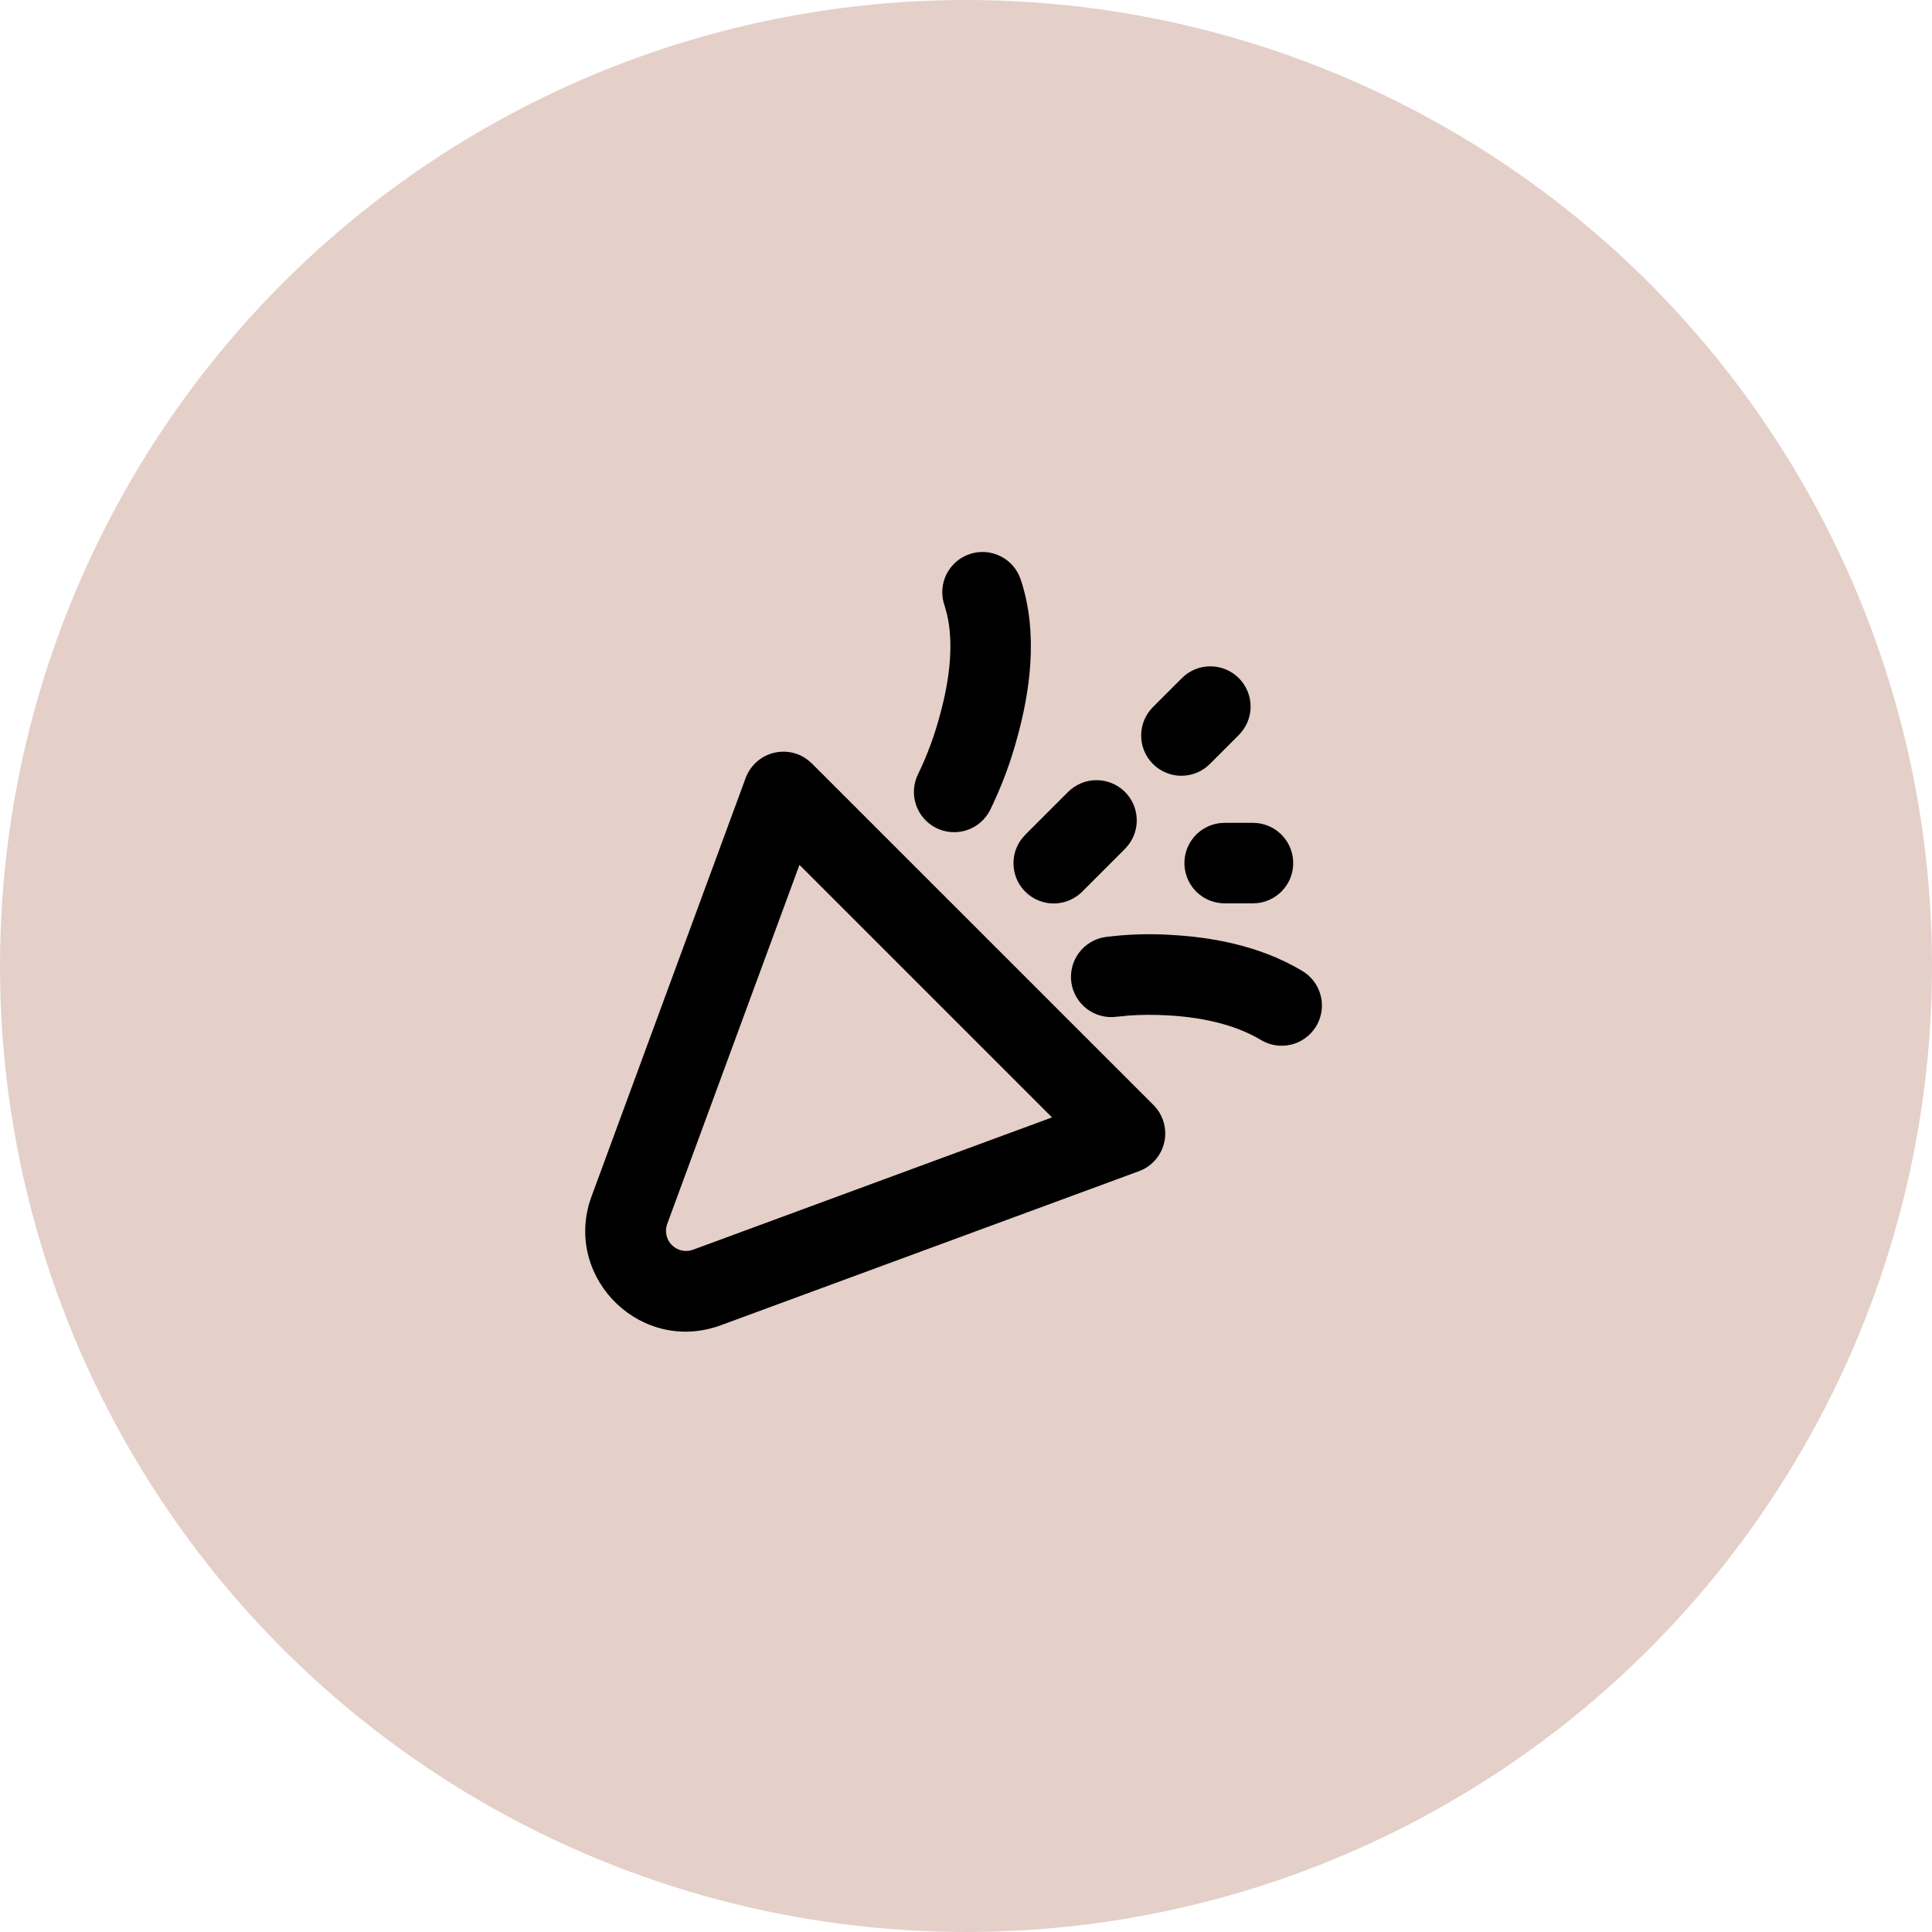
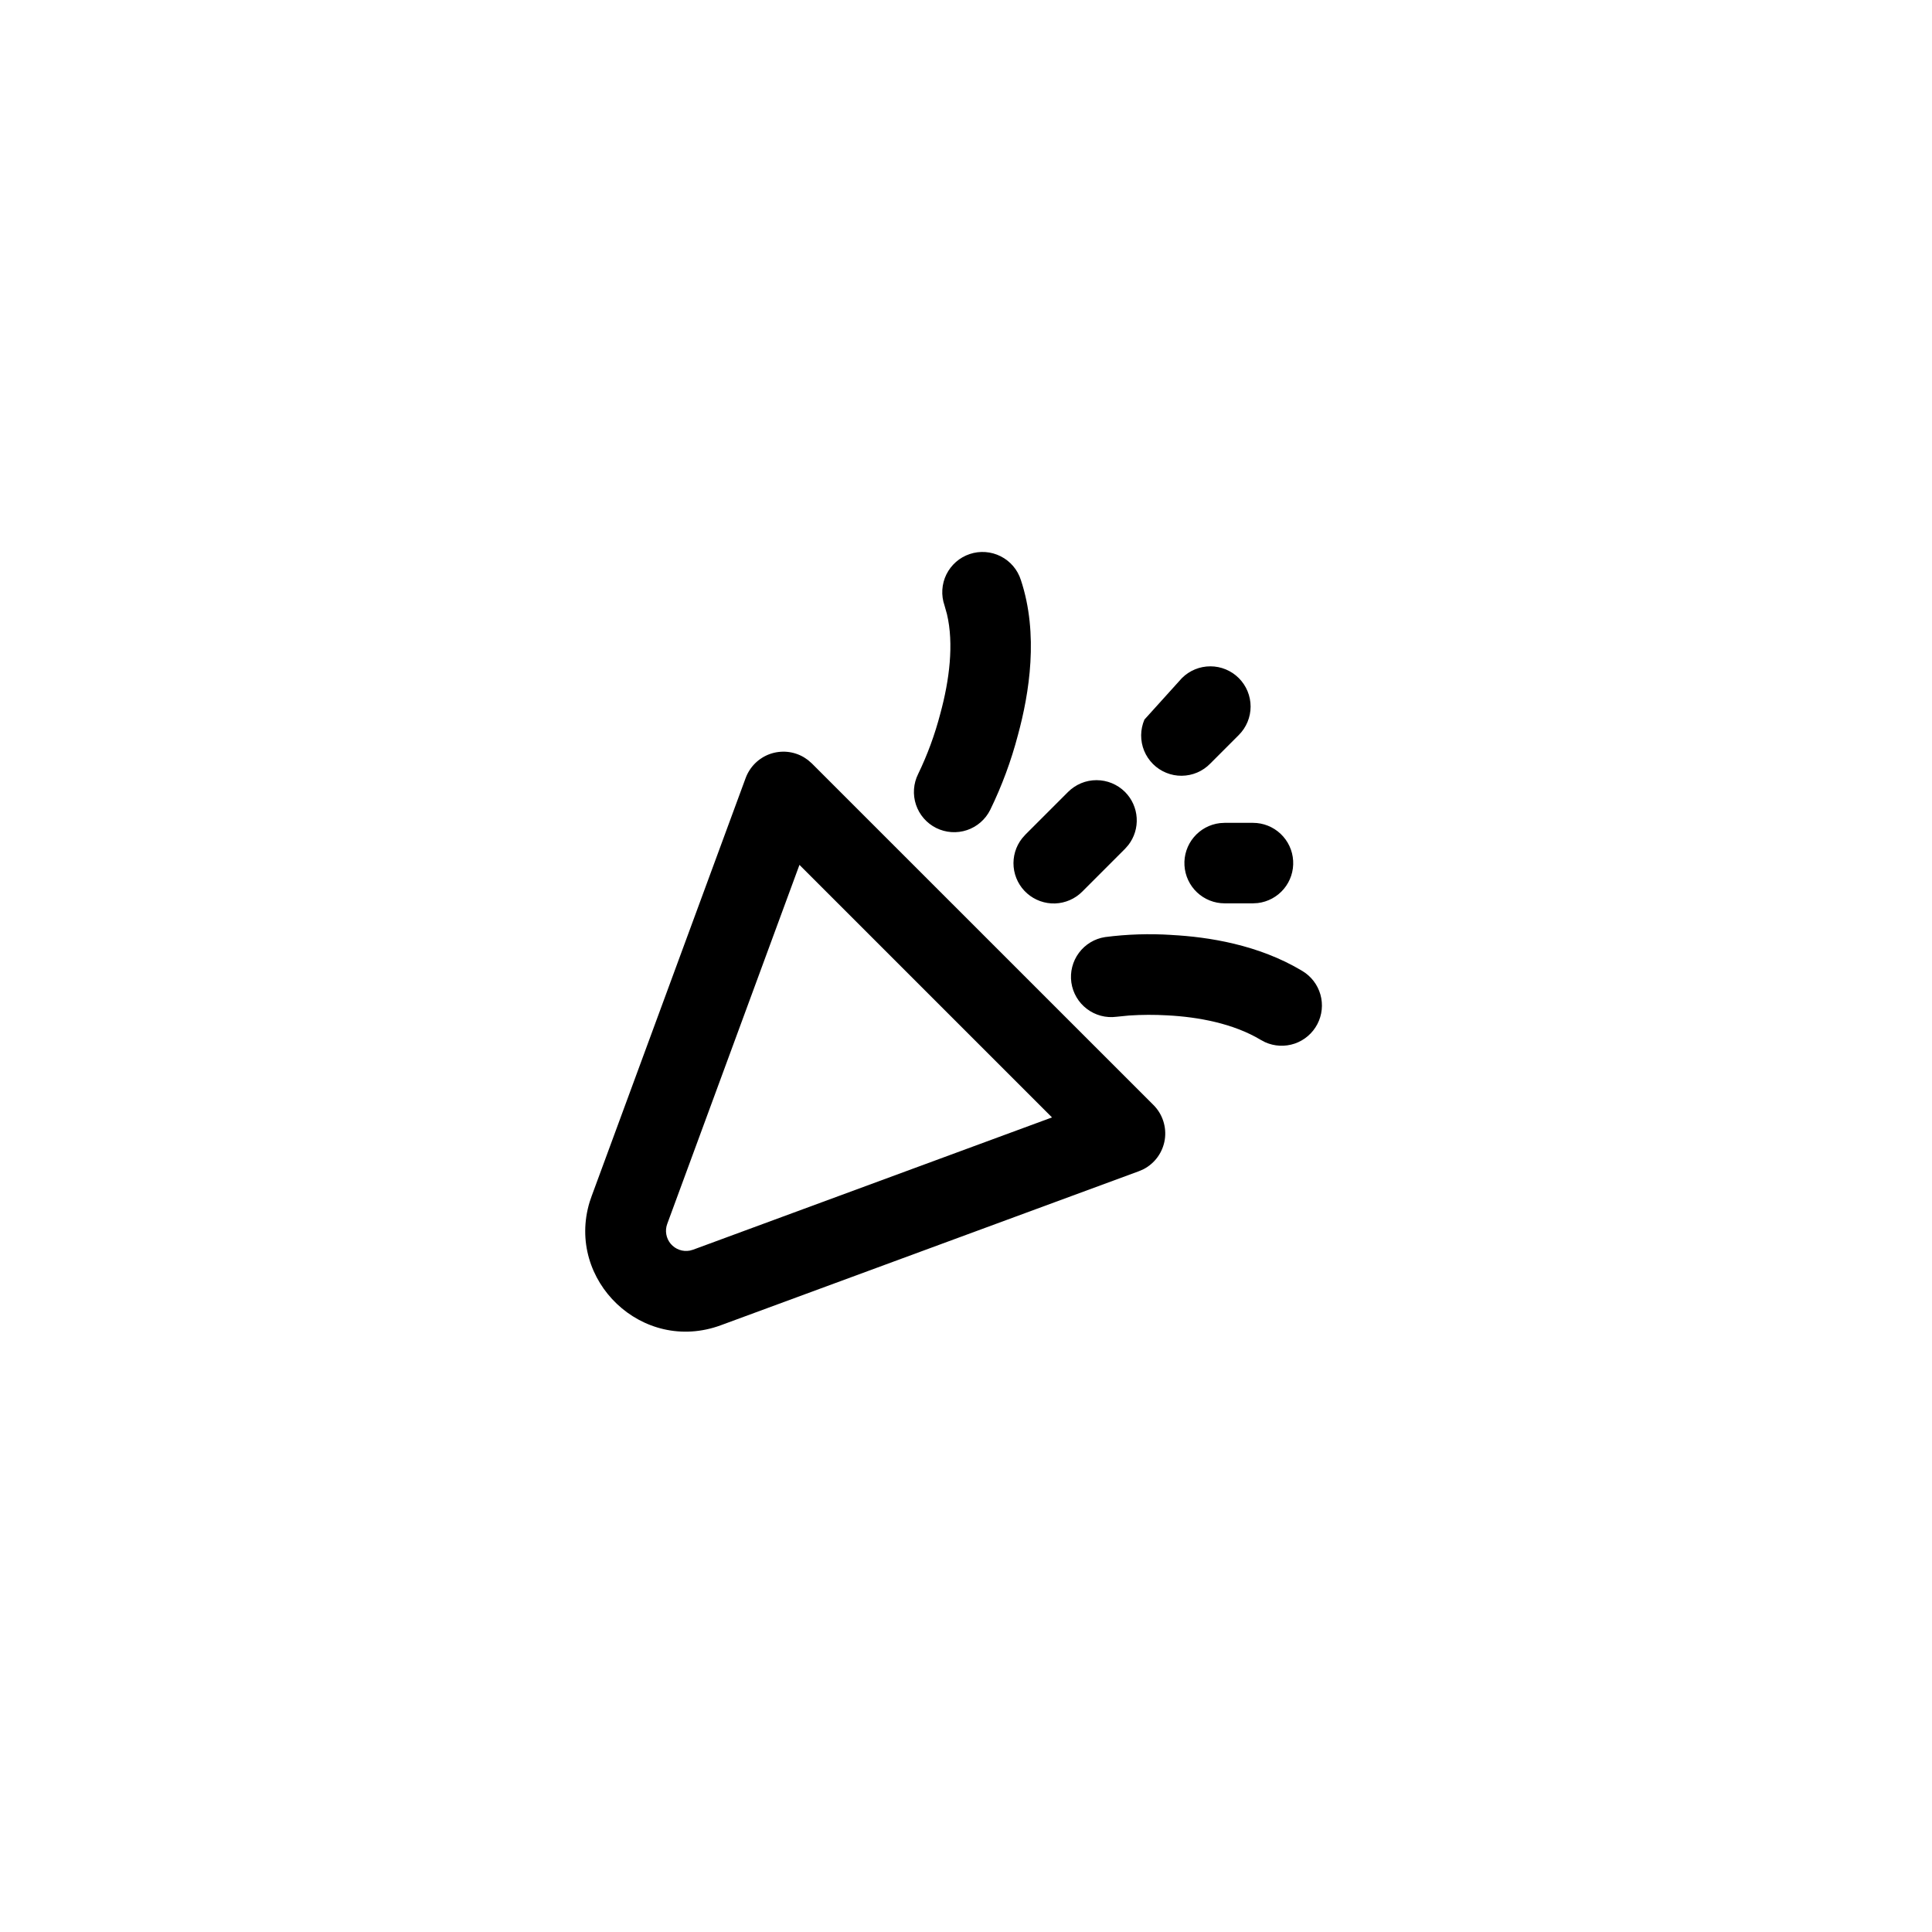
<svg xmlns="http://www.w3.org/2000/svg" width="64" height="64" viewBox="0 0 64 64" fill="none">
-   <circle cx="32" cy="32" r="32" fill="#E4D0C8" />
  <g clip-path="url(#clip0_2620_51676)">
-     <path fill-rule="evenodd" clip-rule="evenodd" d="M26.768 25.18L26.895 25.291L38.209 36.604C38.358 36.752 38.469 36.933 38.534 37.133C38.599 37.332 38.617 37.544 38.585 37.751C38.553 37.958 38.472 38.155 38.35 38.325C38.228 38.495 38.067 38.634 37.881 38.731L37.727 38.798L23.88 43.9C21.277 44.86 18.743 42.414 19.533 39.815L19.6 39.62L24.701 25.772C24.769 25.589 24.876 25.423 25.015 25.285C25.154 25.148 25.321 25.043 25.505 24.977C25.689 24.912 25.886 24.888 26.08 24.906C26.274 24.925 26.462 24.986 26.631 25.086L26.768 25.179V25.18ZM26.483 28.65L22.103 40.543C22.062 40.654 22.051 40.773 22.072 40.889C22.092 41.005 22.143 41.114 22.219 41.204C22.296 41.294 22.394 41.362 22.505 41.401C22.616 41.441 22.736 41.45 22.852 41.428L22.959 41.398L34.849 37.016L26.483 28.65ZM38.809 30.972C40.024 31.036 41.689 31.292 43.137 32.162C43.431 32.336 43.646 32.616 43.74 32.944C43.833 33.272 43.797 33.624 43.639 33.926C43.481 34.228 43.213 34.459 42.89 34.57C42.567 34.68 42.214 34.663 41.904 34.522L41.765 34.448C40.856 33.902 39.693 33.688 38.669 33.635C38.247 33.611 37.824 33.612 37.403 33.64L36.981 33.682C36.633 33.727 36.282 33.633 36.003 33.42C35.724 33.208 35.54 32.894 35.49 32.547C35.441 32.199 35.531 31.847 35.74 31.565C35.949 31.283 36.26 31.095 36.607 31.042C37.337 30.947 38.075 30.924 38.809 30.971V30.972ZM41.509 27.258C41.849 27.258 42.176 27.389 42.422 27.622C42.669 27.855 42.818 28.174 42.837 28.514C42.857 28.853 42.747 29.186 42.529 29.447C42.311 29.707 42.001 29.875 41.664 29.915L41.509 29.924H40.565C40.225 29.924 39.899 29.793 39.652 29.56C39.405 29.326 39.257 29.008 39.237 28.668C39.217 28.329 39.328 27.995 39.546 27.735C39.764 27.474 40.073 27.307 40.411 27.267L40.565 27.258H41.509ZM37.267 26.234C37.496 26.463 37.634 26.769 37.654 27.093C37.675 27.417 37.576 27.737 37.377 27.994L37.267 28.119L35.853 29.534C35.614 29.775 35.291 29.916 34.951 29.928C34.611 29.939 34.28 29.82 34.025 29.596C33.769 29.371 33.61 29.057 33.578 28.718C33.547 28.379 33.646 28.041 33.856 27.774L33.967 27.648L35.38 26.235C35.504 26.111 35.651 26.013 35.813 25.945C35.974 25.878 36.148 25.844 36.323 25.844C36.498 25.844 36.672 25.878 36.834 25.945C36.996 26.013 37.143 26.11 37.267 26.234ZM33.817 19.212C34.415 21.007 34.095 22.972 33.721 24.346C33.497 25.202 33.189 26.034 32.801 26.83C32.643 27.146 32.366 27.387 32.031 27.499C31.695 27.611 31.329 27.585 31.013 27.428C30.696 27.27 30.455 26.993 30.343 26.657C30.231 26.322 30.257 25.955 30.415 25.639C30.724 25 30.969 24.332 31.148 23.644C31.451 22.535 31.603 21.331 31.369 20.344L31.288 20.056C31.23 19.89 31.205 19.713 31.216 19.537C31.227 19.36 31.272 19.188 31.35 19.029C31.428 18.871 31.537 18.73 31.67 18.613C31.803 18.497 31.957 18.409 32.125 18.353C32.292 18.297 32.469 18.275 32.645 18.288C32.822 18.301 32.993 18.349 33.151 18.429C33.308 18.509 33.448 18.619 33.563 18.754C33.677 18.888 33.764 19.044 33.817 19.212ZM41.037 22.463C41.287 22.713 41.428 23.052 41.428 23.406C41.428 23.759 41.287 24.098 41.037 24.348L40.095 25.291C39.972 25.418 39.825 25.52 39.662 25.59C39.499 25.66 39.324 25.696 39.147 25.698C38.97 25.7 38.794 25.666 38.631 25.599C38.467 25.532 38.318 25.433 38.193 25.308C38.068 25.182 37.968 25.033 37.901 24.869C37.834 24.706 37.801 24.53 37.802 24.353C37.804 24.176 37.841 24.001 37.91 23.838C37.98 23.676 38.082 23.529 38.209 23.406L39.152 22.463C39.402 22.213 39.741 22.073 40.095 22.073C40.448 22.073 40.787 22.213 41.037 22.463Z" fill="black" />
+     <path fill-rule="evenodd" clip-rule="evenodd" d="M26.768 25.18L26.895 25.291L38.209 36.604C38.358 36.752 38.469 36.933 38.534 37.133C38.599 37.332 38.617 37.544 38.585 37.751C38.553 37.958 38.472 38.155 38.35 38.325C38.228 38.495 38.067 38.634 37.881 38.731L37.727 38.798L23.88 43.9C21.277 44.86 18.743 42.414 19.533 39.815L19.6 39.62L24.701 25.772C24.769 25.589 24.876 25.423 25.015 25.285C25.154 25.148 25.321 25.043 25.505 24.977C25.689 24.912 25.886 24.888 26.08 24.906C26.274 24.925 26.462 24.986 26.631 25.086L26.768 25.179V25.18ZM26.483 28.65L22.103 40.543C22.062 40.654 22.051 40.773 22.072 40.889C22.092 41.005 22.143 41.114 22.219 41.204C22.296 41.294 22.394 41.362 22.505 41.401C22.616 41.441 22.736 41.45 22.852 41.428L22.959 41.398L34.849 37.016L26.483 28.65ZM38.809 30.972C40.024 31.036 41.689 31.292 43.137 32.162C43.431 32.336 43.646 32.616 43.74 32.944C43.833 33.272 43.797 33.624 43.639 33.926C43.481 34.228 43.213 34.459 42.89 34.57C42.567 34.68 42.214 34.663 41.904 34.522L41.765 34.448C40.856 33.902 39.693 33.688 38.669 33.635C38.247 33.611 37.824 33.612 37.403 33.64L36.981 33.682C36.633 33.727 36.282 33.633 36.003 33.42C35.724 33.208 35.54 32.894 35.49 32.547C35.441 32.199 35.531 31.847 35.74 31.565C35.949 31.283 36.26 31.095 36.607 31.042C37.337 30.947 38.075 30.924 38.809 30.971V30.972ZM41.509 27.258C41.849 27.258 42.176 27.389 42.422 27.622C42.669 27.855 42.818 28.174 42.837 28.514C42.857 28.853 42.747 29.186 42.529 29.447C42.311 29.707 42.001 29.875 41.664 29.915L41.509 29.924H40.565C40.225 29.924 39.899 29.793 39.652 29.56C39.405 29.326 39.257 29.008 39.237 28.668C39.217 28.329 39.328 27.995 39.546 27.735C39.764 27.474 40.073 27.307 40.411 27.267L40.565 27.258H41.509ZM37.267 26.234C37.496 26.463 37.634 26.769 37.654 27.093C37.675 27.417 37.576 27.737 37.377 27.994L37.267 28.119L35.853 29.534C35.614 29.775 35.291 29.916 34.951 29.928C34.611 29.939 34.28 29.82 34.025 29.596C33.769 29.371 33.61 29.057 33.578 28.718C33.547 28.379 33.646 28.041 33.856 27.774L33.967 27.648L35.38 26.235C35.504 26.111 35.651 26.013 35.813 25.945C35.974 25.878 36.148 25.844 36.323 25.844C36.498 25.844 36.672 25.878 36.834 25.945C36.996 26.013 37.143 26.11 37.267 26.234ZM33.817 19.212C34.415 21.007 34.095 22.972 33.721 24.346C33.497 25.202 33.189 26.034 32.801 26.83C32.643 27.146 32.366 27.387 32.031 27.499C31.695 27.611 31.329 27.585 31.013 27.428C30.696 27.27 30.455 26.993 30.343 26.657C30.231 26.322 30.257 25.955 30.415 25.639C30.724 25 30.969 24.332 31.148 23.644C31.451 22.535 31.603 21.331 31.369 20.344L31.288 20.056C31.23 19.89 31.205 19.713 31.216 19.537C31.227 19.36 31.272 19.188 31.35 19.029C31.428 18.871 31.537 18.73 31.67 18.613C31.803 18.497 31.957 18.409 32.125 18.353C32.292 18.297 32.469 18.275 32.645 18.288C32.822 18.301 32.993 18.349 33.151 18.429C33.308 18.509 33.448 18.619 33.563 18.754C33.677 18.888 33.764 19.044 33.817 19.212ZM41.037 22.463C41.287 22.713 41.428 23.052 41.428 23.406C41.428 23.759 41.287 24.098 41.037 24.348L40.095 25.291C39.972 25.418 39.825 25.52 39.662 25.59C39.499 25.66 39.324 25.696 39.147 25.698C38.97 25.7 38.794 25.666 38.631 25.599C38.467 25.532 38.318 25.433 38.193 25.308C38.068 25.182 37.968 25.033 37.901 24.869C37.834 24.706 37.801 24.53 37.802 24.353C37.804 24.176 37.841 24.001 37.91 23.838L39.152 22.463C39.402 22.213 39.741 22.073 40.095 22.073C40.448 22.073 40.787 22.213 41.037 22.463Z" fill="black" />
  </g>
  <defs>
    <clipPath id="clip0_2620_51676">
      <rect width="32" height="32" fill="white" transform="translate(16 15.5)" />
    </clipPath>
  </defs>
</svg>